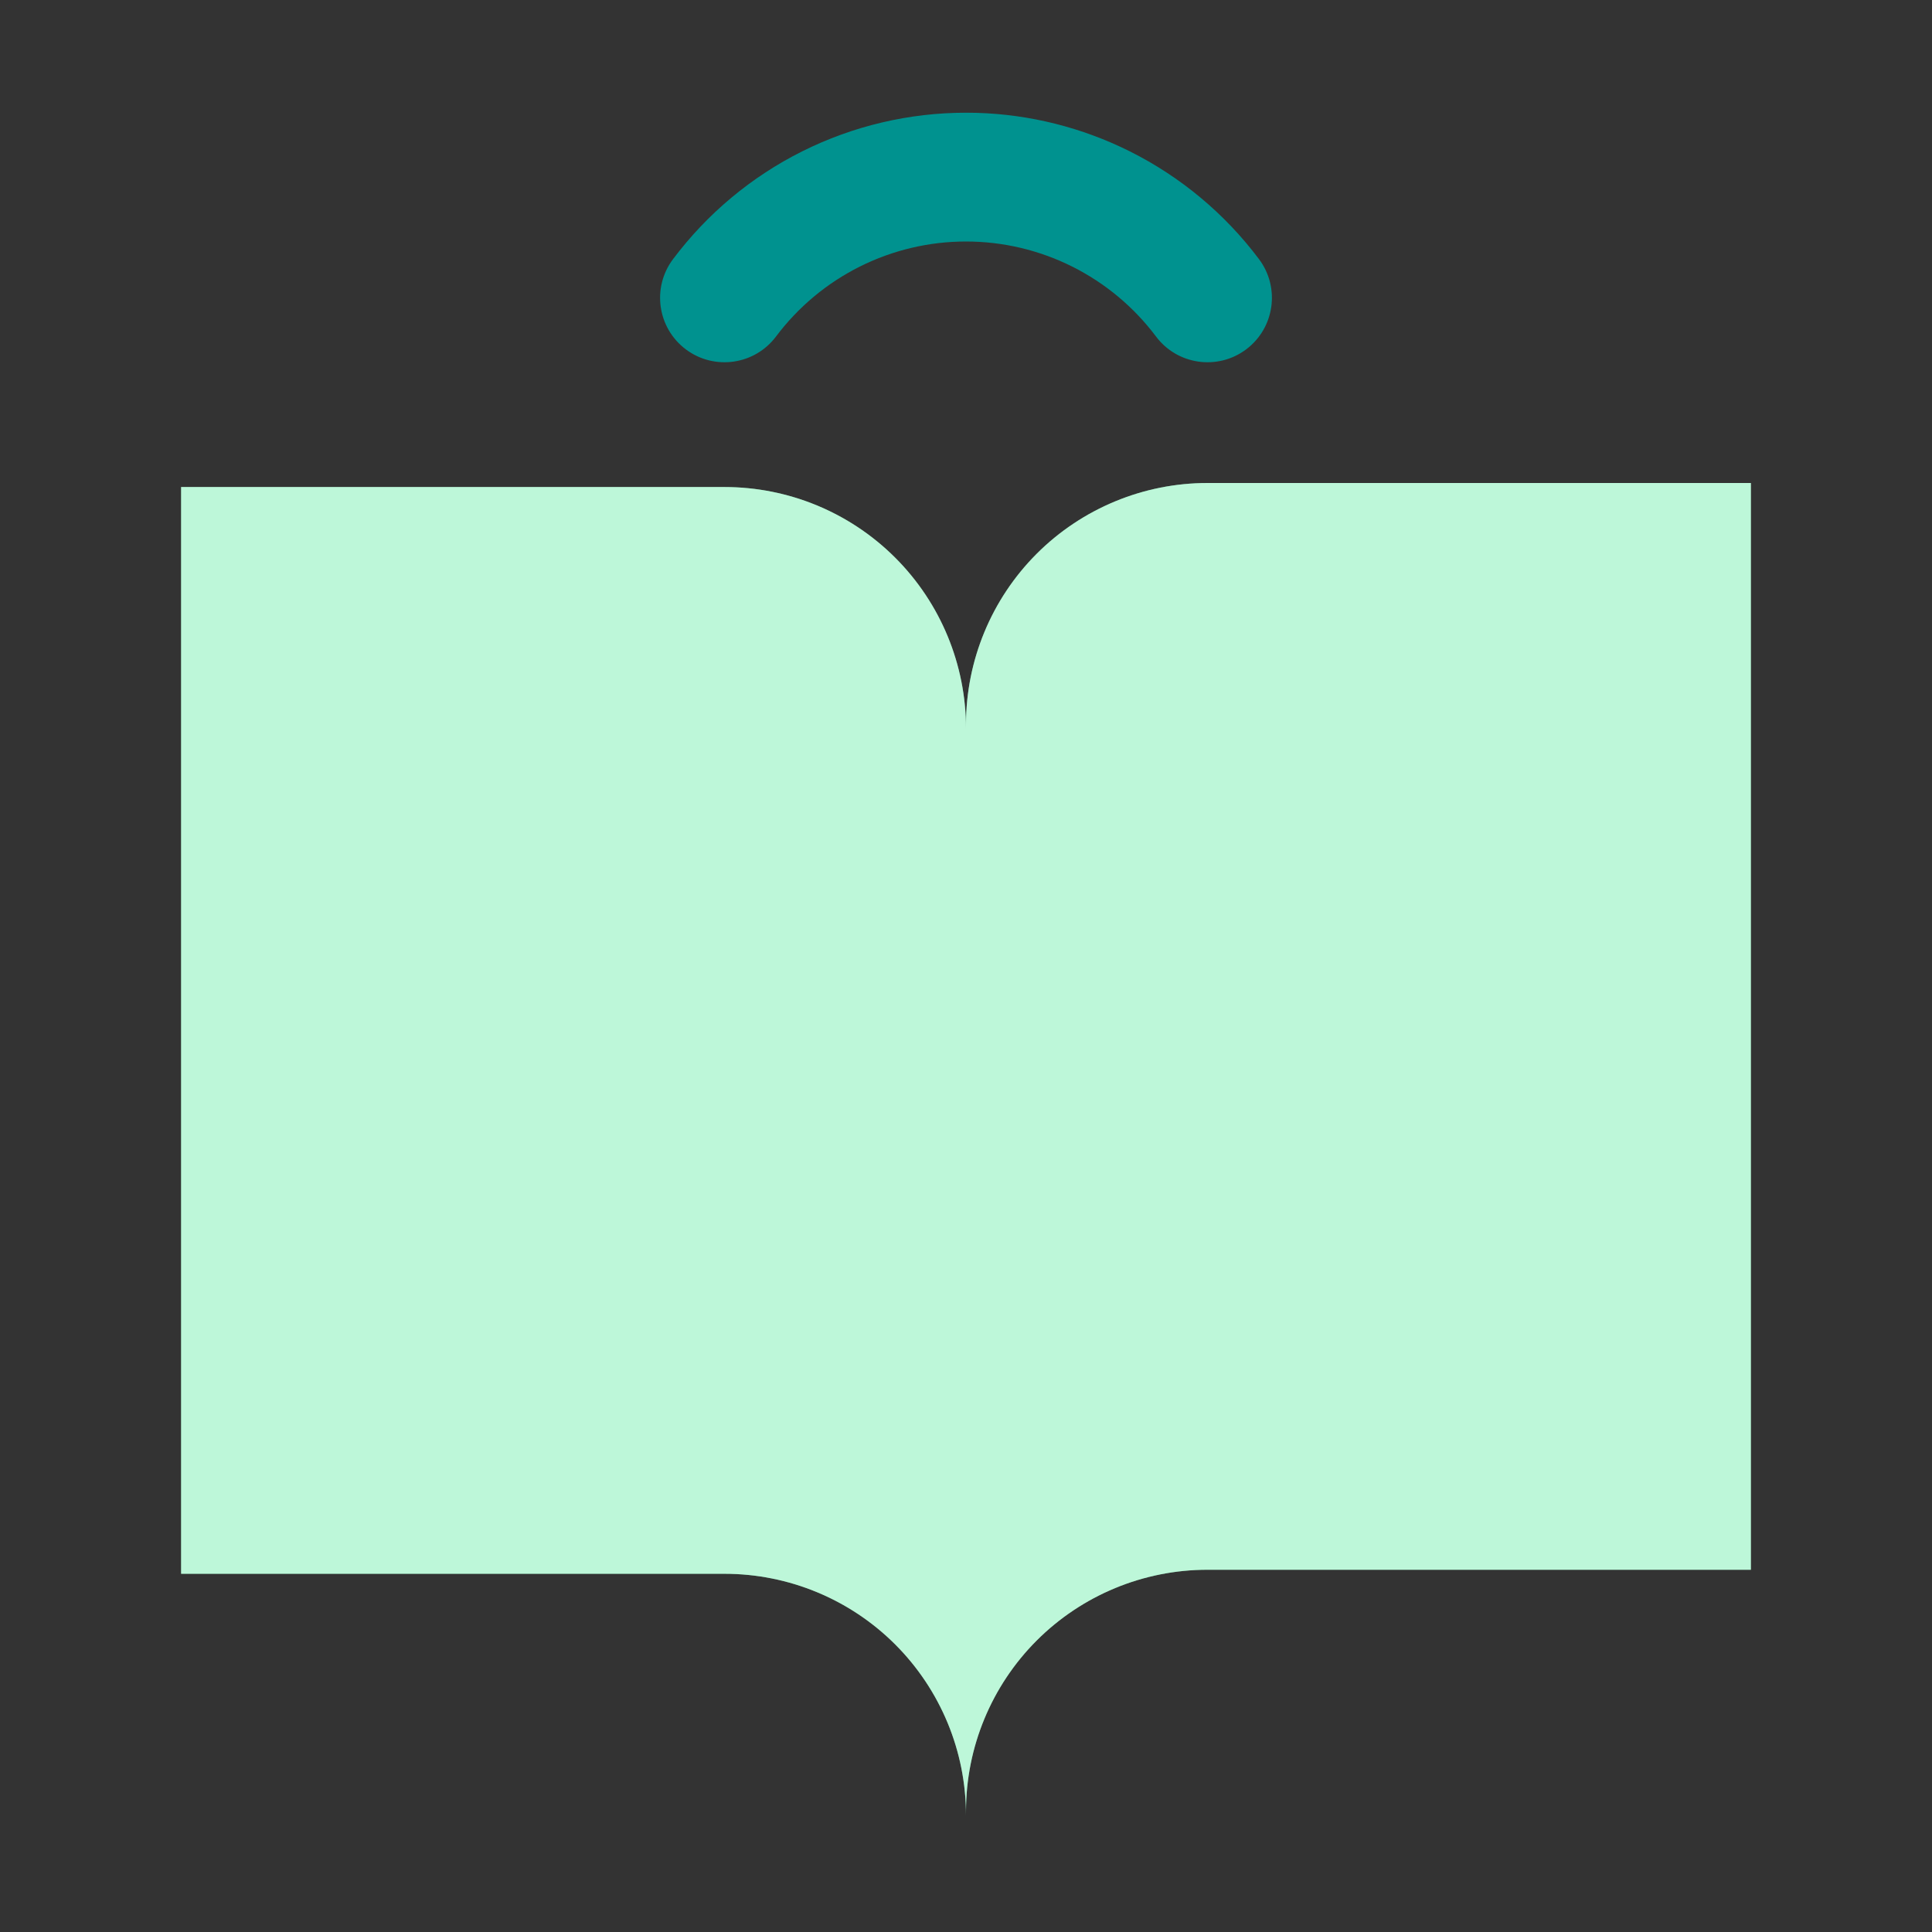
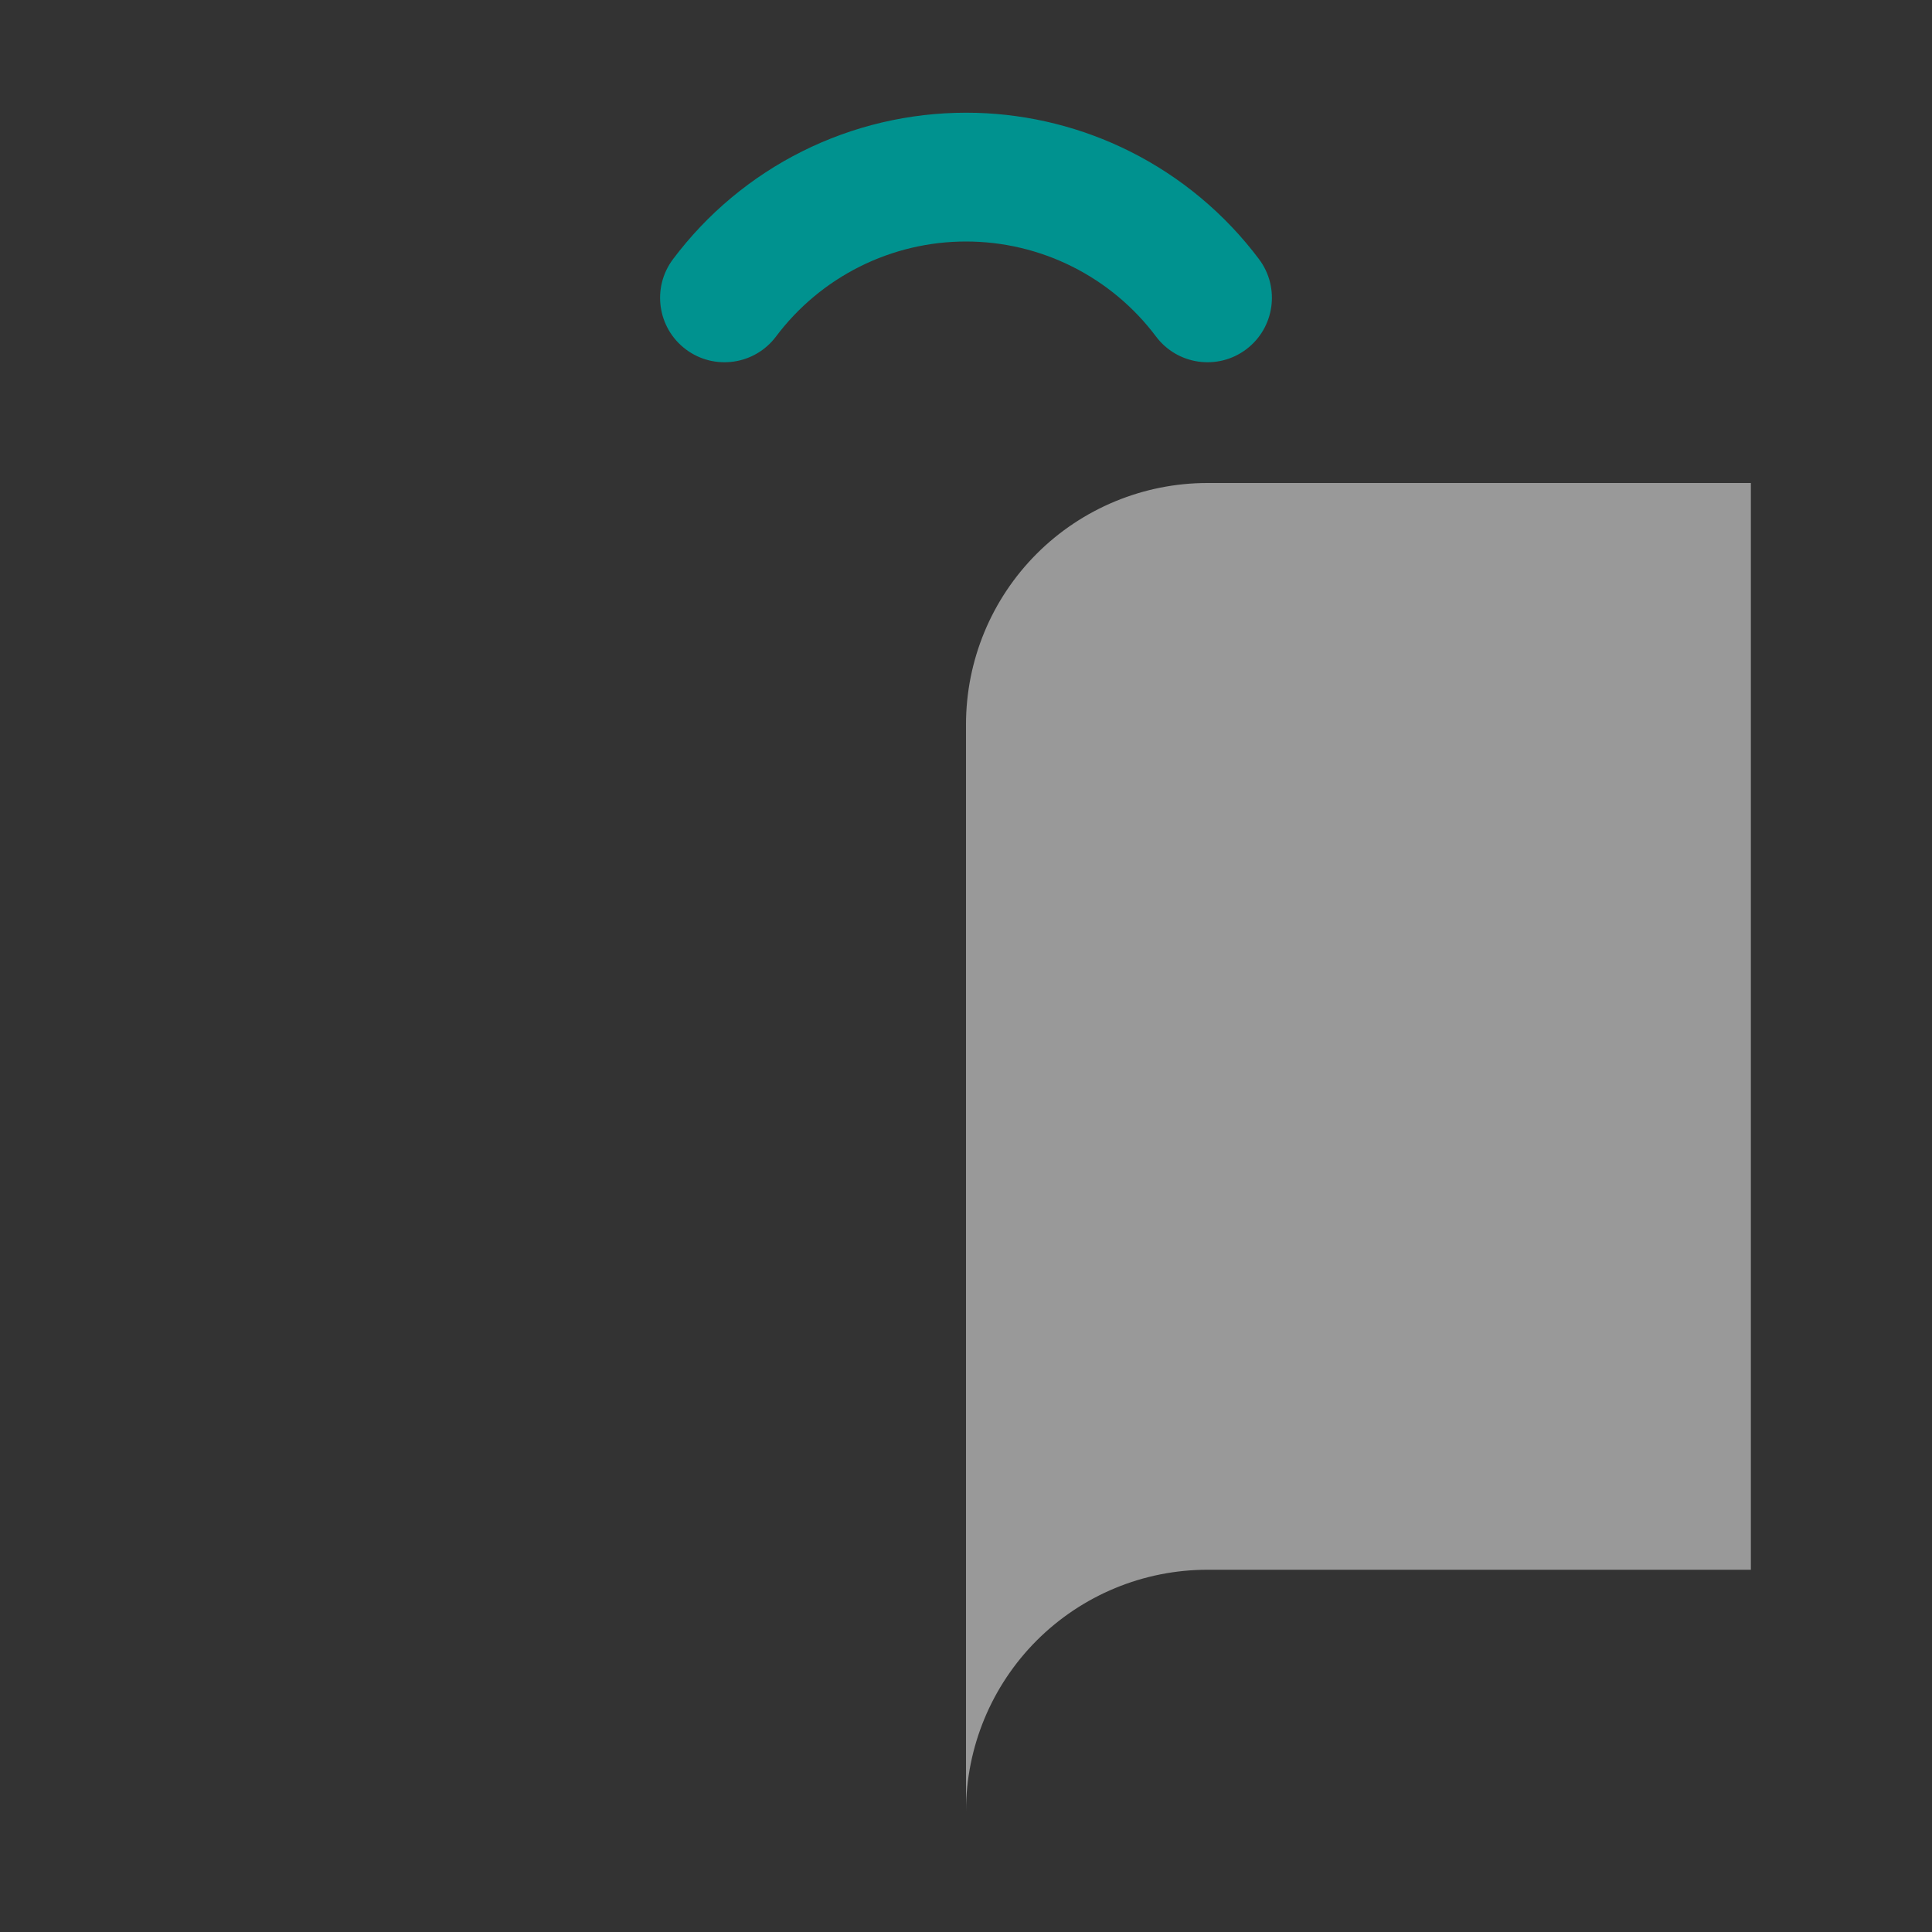
<svg xmlns="http://www.w3.org/2000/svg" width="56" height="56" viewBox="0 0 56 56" fill="none">
  <rect x="0" y="0" width="56" height="56" fill="#333333" stroke="none" />
-   <path d="M28 21C28 19.143 28.738 17.363 30.05 16.05C31.363 14.738 33.144 14 35 14H50.75V45.5H35C33.144 45.5 31.363 46.237 30.05 47.55C28.738 48.863 28 50.644 28 52.5" fill="#7BEEB3" />
  <path d="M28 21C28 19.143 28.738 17.363 30.05 16.05C31.363 14.738 33.144 14 35 14H50.75V45.5H35C33.144 45.5 31.363 46.237 30.05 47.55C28.738 48.863 28 50.644 28 52.5" fill="white" fill-opacity="0.5" />
-   <path d="M5.25 45.617H21C22.857 45.617 24.637 46.354 25.95 47.667C27.262 48.98 28 50.76 28 52.617V21.117C28 19.26 27.262 17.48 25.95 16.167C24.637 14.854 22.857 14.117 21 14.117H5.25V45.617Z" fill="#7BEEB3" />
-   <path d="M5.25 45.617H21C22.857 45.617 24.637 46.354 25.95 47.667C27.262 48.98 28 50.76 28 52.617V21.117C28 19.26 27.262 17.48 25.95 16.167C24.637 14.854 22.857 14.117 21 14.117H5.25V45.617Z" fill="white" fill-opacity="0.5" />
  <path d="M28.309 3.271C29.851 3.316 31.366 3.696 32.748 4.387C34.222 5.124 35.505 6.195 36.494 7.513C37.112 8.338 36.945 9.508 36.12 10.127C35.296 10.745 34.125 10.578 33.507 9.753C32.866 8.899 32.034 8.205 31.079 7.727C30.123 7.249 29.069 7 28 7C26.932 7 25.878 7.249 24.922 7.727C23.966 8.205 23.135 8.899 22.494 9.753C21.875 10.578 20.705 10.745 19.88 10.127C19.055 9.508 18.888 8.338 19.507 7.513C20.496 6.195 21.778 5.124 23.252 4.387C24.727 3.65 26.352 3.267 28 3.267L28.309 3.271Z" fill="#00928F" />
</svg>